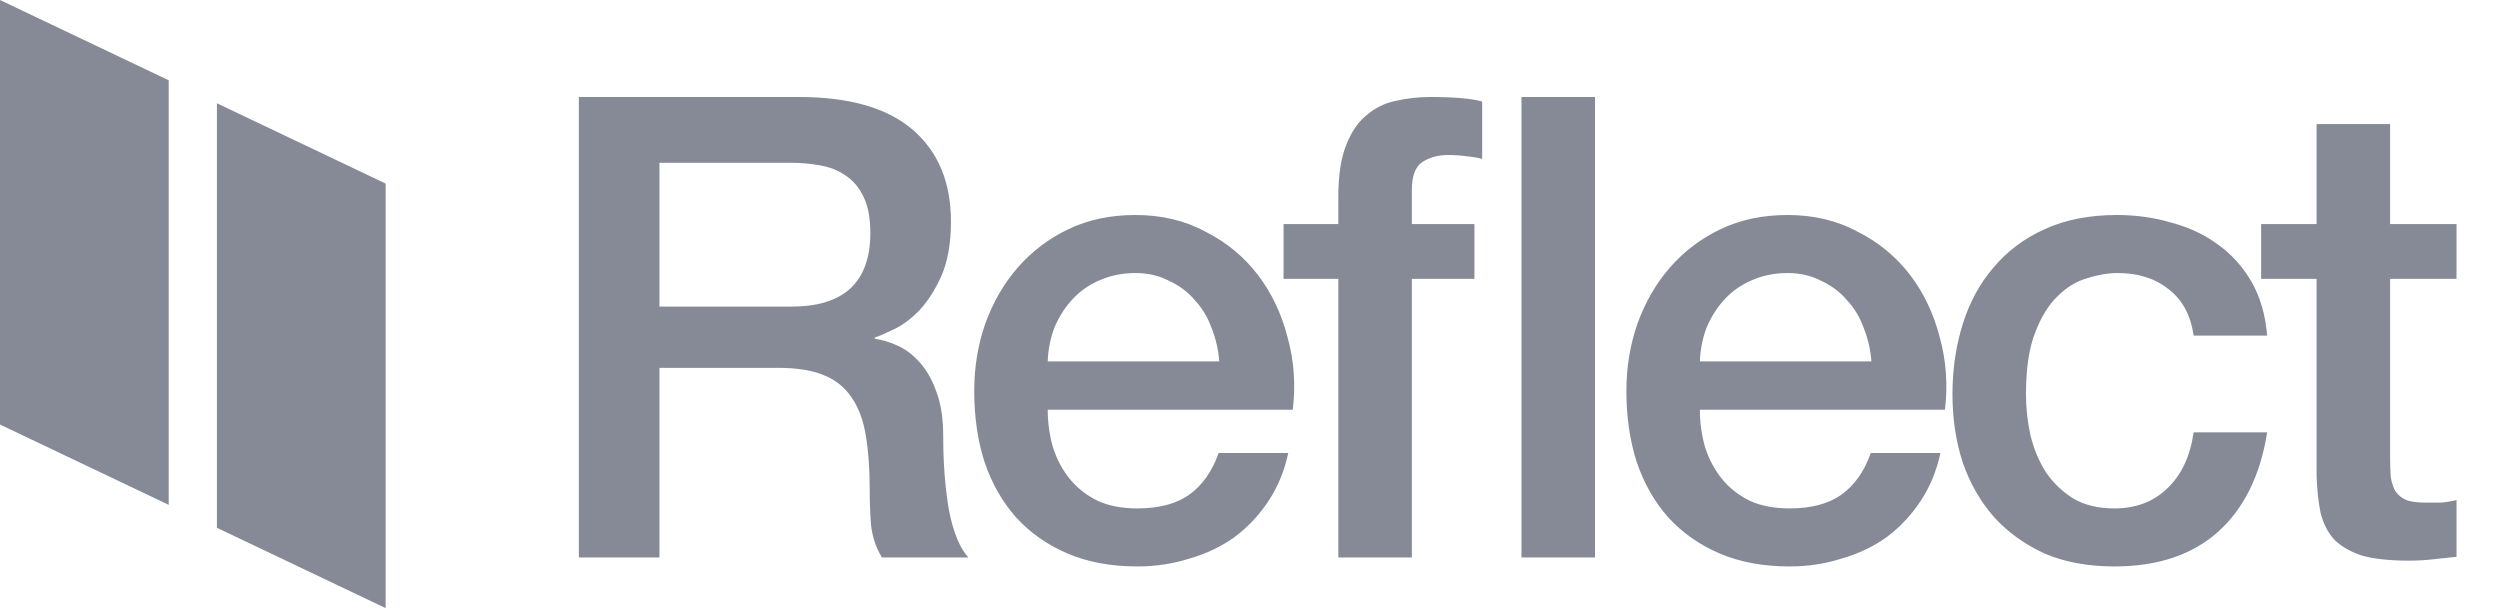
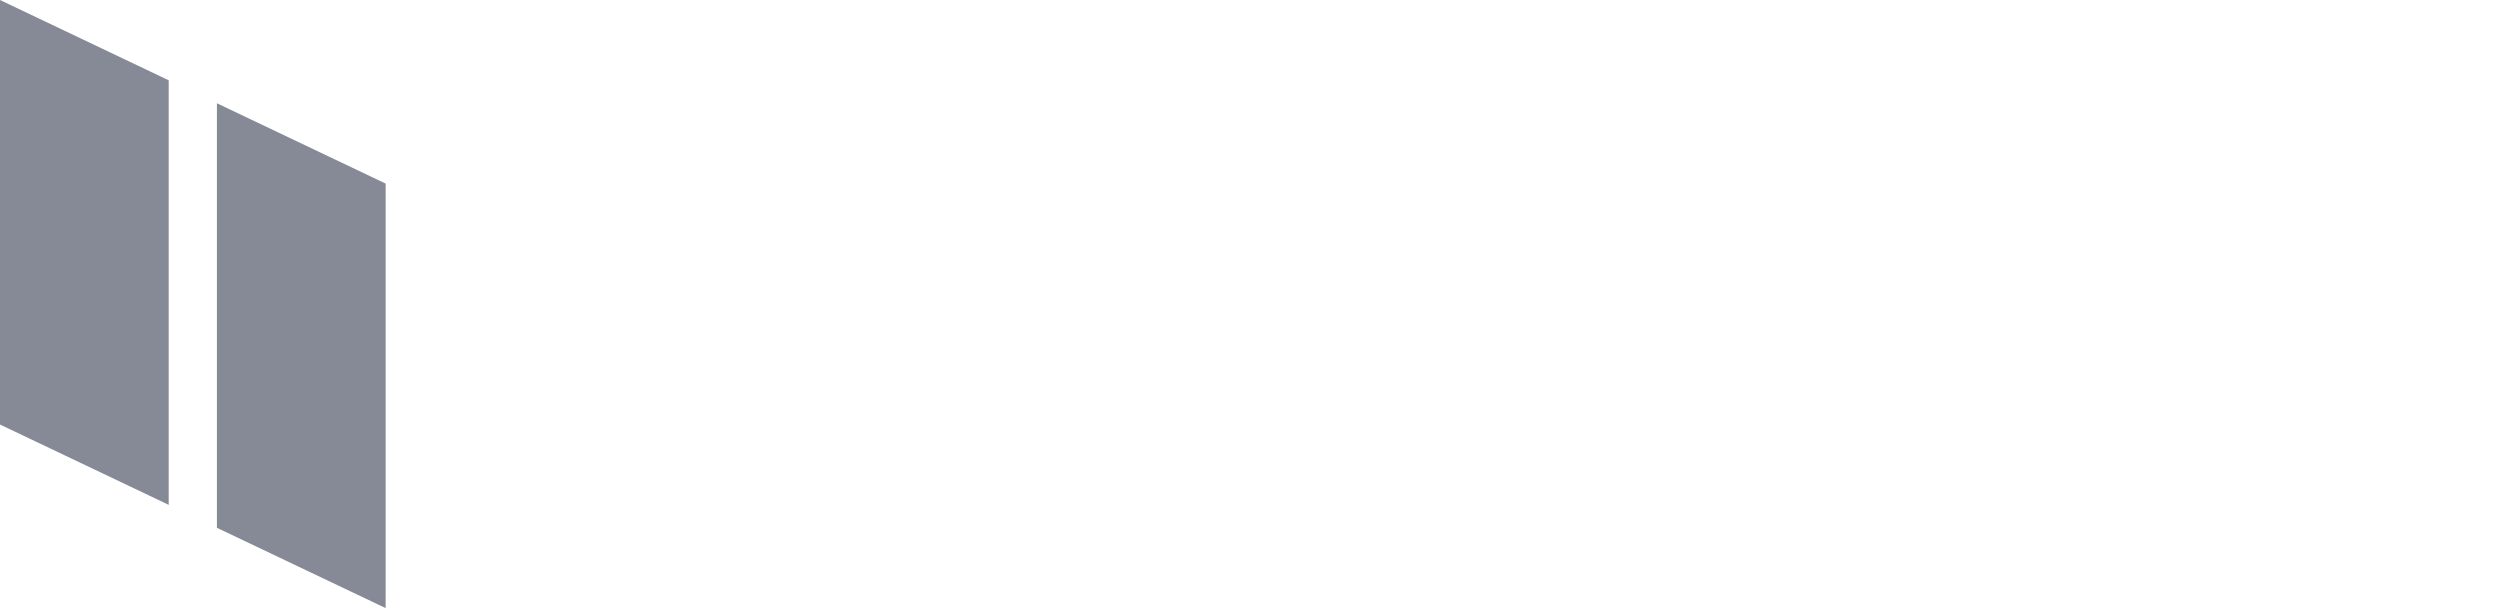
<svg xmlns="http://www.w3.org/2000/svg" width="74" height="18" viewBox="0 0 74 18" fill="none">
-   <path d="M6.421 15.623V3.057L11.415 5.434V18L6.421 15.623ZM3.05176e-05 12.566V0L4.994 2.377V14.944L3.05176e-05 12.566Z" fill="#868A97" />
-   <path d="M17.134 2.871H23.643C25.145 2.871 26.271 3.196 27.022 3.845C27.772 4.494 28.148 5.397 28.148 6.555C28.148 7.204 28.052 7.745 27.861 8.178C27.671 8.598 27.448 8.941 27.193 9.208C26.939 9.463 26.684 9.647 26.43 9.762C26.188 9.877 26.01 9.953 25.895 9.991V10.029C26.099 10.055 26.315 10.118 26.544 10.22C26.786 10.322 27.009 10.487 27.212 10.716C27.416 10.933 27.581 11.219 27.709 11.575C27.849 11.932 27.919 12.377 27.919 12.912C27.919 13.713 27.976 14.445 28.09 15.107C28.218 15.756 28.409 16.22 28.663 16.5H26.105C25.927 16.207 25.819 15.883 25.781 15.527C25.755 15.17 25.743 14.827 25.743 14.496C25.743 13.872 25.704 13.338 25.628 12.892C25.552 12.434 25.412 12.059 25.208 11.766C25.005 11.461 24.725 11.238 24.368 11.098C24.025 10.958 23.579 10.888 23.032 10.888H19.52V16.5H17.134V2.871ZM19.52 9.075H23.433C24.197 9.075 24.776 8.897 25.17 8.54C25.564 8.171 25.762 7.624 25.762 6.899C25.762 6.466 25.698 6.116 25.571 5.849C25.444 5.569 25.265 5.353 25.036 5.2C24.82 5.047 24.566 4.946 24.273 4.895C23.993 4.844 23.7 4.818 23.395 4.818H19.52V9.075ZM36.09 10.697C36.065 10.354 35.988 10.023 35.861 9.705C35.747 9.387 35.581 9.113 35.365 8.884C35.161 8.642 34.907 8.451 34.601 8.311C34.309 8.159 33.978 8.082 33.609 8.082C33.227 8.082 32.877 8.152 32.559 8.292C32.254 8.419 31.986 8.604 31.757 8.846C31.541 9.075 31.363 9.348 31.223 9.667C31.096 9.985 31.026 10.328 31.013 10.697H36.09ZM31.013 12.129C31.013 12.511 31.064 12.88 31.166 13.236C31.28 13.592 31.445 13.904 31.662 14.171C31.878 14.438 32.152 14.655 32.483 14.82C32.813 14.973 33.208 15.049 33.666 15.049C34.302 15.049 34.811 14.916 35.193 14.649C35.588 14.368 35.88 13.955 36.071 13.408H38.133C38.018 13.942 37.821 14.419 37.541 14.839C37.261 15.259 36.924 15.616 36.529 15.908C36.135 16.188 35.689 16.398 35.193 16.538C34.709 16.691 34.2 16.767 33.666 16.767C32.89 16.767 32.203 16.64 31.605 16.386C31.006 16.131 30.497 15.775 30.078 15.317C29.67 14.858 29.359 14.311 29.142 13.675C28.939 13.039 28.837 12.339 28.837 11.575C28.837 10.876 28.945 10.214 29.161 9.59C29.39 8.954 29.709 8.4 30.116 7.93C30.536 7.446 31.038 7.064 31.624 6.784C32.209 6.504 32.871 6.364 33.609 6.364C34.385 6.364 35.079 6.53 35.689 6.861C36.313 7.179 36.828 7.605 37.236 8.14C37.643 8.674 37.935 9.291 38.114 9.991C38.304 10.678 38.355 11.391 38.266 12.129H31.013ZM45.036 2.871H47.212V16.5H45.036V2.871ZM37.993 6.632H39.615V5.811C39.615 5.187 39.691 4.685 39.844 4.303C39.997 3.908 40.2 3.609 40.455 3.406C40.709 3.189 40.996 3.049 41.314 2.986C41.645 2.909 41.988 2.871 42.345 2.871C43.044 2.871 43.553 2.916 43.872 3.005V4.704C43.732 4.666 43.579 4.64 43.413 4.627C43.261 4.602 43.076 4.589 42.86 4.589C42.567 4.589 42.313 4.659 42.096 4.799C41.893 4.939 41.791 5.213 41.791 5.62V6.632H43.643V8.254H41.791V16.5H39.615V8.254H37.993V6.632ZM55.394 10.697C55.369 10.354 55.292 10.023 55.165 9.705C55.051 9.387 54.885 9.113 54.669 8.884C54.465 8.642 54.211 8.451 53.905 8.311C53.613 8.159 53.282 8.082 52.913 8.082C52.531 8.082 52.181 8.152 51.863 8.292C51.558 8.419 51.29 8.604 51.061 8.846C50.845 9.075 50.667 9.348 50.527 9.667C50.4 9.985 50.33 10.328 50.317 10.697H55.394ZM50.317 12.129C50.317 12.511 50.368 12.88 50.47 13.236C50.584 13.592 50.75 13.904 50.966 14.171C51.182 14.438 51.456 14.655 51.787 14.82C52.117 14.973 52.512 15.049 52.97 15.049C53.606 15.049 54.115 14.916 54.497 14.649C54.892 14.368 55.184 13.955 55.375 13.408H57.437C57.322 13.942 57.125 14.419 56.845 14.839C56.565 15.259 56.228 15.616 55.833 15.908C55.439 16.188 54.993 16.398 54.497 16.538C54.014 16.691 53.505 16.767 52.97 16.767C52.194 16.767 51.507 16.64 50.909 16.386C50.311 16.131 49.802 15.775 49.382 15.317C48.974 14.858 48.663 14.311 48.446 13.675C48.243 13.039 48.141 12.339 48.141 11.575C48.141 10.876 48.249 10.214 48.465 9.59C48.694 8.954 49.013 8.4 49.42 7.93C49.84 7.446 50.342 7.064 50.928 6.784C51.513 6.504 52.175 6.364 52.913 6.364C53.689 6.364 54.383 6.53 54.993 6.861C55.617 7.179 56.132 7.605 56.54 8.14C56.947 8.674 57.239 9.291 57.418 9.991C57.608 10.678 57.659 11.391 57.57 12.129H50.317ZM64.932 9.934C64.843 9.323 64.595 8.865 64.187 8.559C63.793 8.241 63.29 8.082 62.679 8.082C62.4 8.082 62.1 8.133 61.782 8.235C61.464 8.324 61.172 8.502 60.904 8.769C60.637 9.024 60.414 9.387 60.236 9.857C60.058 10.316 59.969 10.92 59.969 11.671C59.969 12.078 60.014 12.485 60.103 12.892C60.204 13.3 60.357 13.662 60.561 13.98C60.777 14.299 61.051 14.559 61.382 14.763C61.712 14.954 62.113 15.049 62.584 15.049C63.22 15.049 63.742 14.852 64.149 14.458C64.569 14.063 64.83 13.51 64.932 12.797H67.108C66.904 14.082 66.414 15.068 65.638 15.756C64.874 16.43 63.856 16.767 62.584 16.767C61.808 16.767 61.121 16.64 60.523 16.386C59.937 16.118 59.441 15.762 59.034 15.317C58.627 14.858 58.315 14.318 58.098 13.694C57.895 13.071 57.793 12.396 57.793 11.671C57.793 10.933 57.895 10.239 58.098 9.59C58.302 8.941 58.607 8.381 59.015 7.91C59.422 7.427 59.924 7.052 60.523 6.784C61.133 6.504 61.846 6.364 62.66 6.364C63.233 6.364 63.774 6.441 64.283 6.593C64.805 6.733 65.263 6.95 65.657 7.242C66.064 7.535 66.395 7.904 66.65 8.349C66.904 8.795 67.057 9.323 67.108 9.934H64.932ZM66.93 6.632H68.571V3.673H70.747V6.632H72.713V8.254H70.747V13.522C70.747 13.751 70.754 13.949 70.766 14.114C70.792 14.279 70.836 14.419 70.9 14.534C70.976 14.649 71.084 14.738 71.224 14.801C71.364 14.852 71.555 14.877 71.797 14.877C71.95 14.877 72.102 14.877 72.255 14.877C72.408 14.865 72.561 14.839 72.713 14.801V16.481C72.471 16.506 72.236 16.532 72.007 16.557C71.778 16.583 71.543 16.595 71.301 16.595C70.728 16.595 70.264 16.544 69.907 16.443C69.564 16.328 69.29 16.169 69.087 15.966C68.896 15.749 68.762 15.482 68.686 15.164C68.622 14.846 68.584 14.483 68.571 14.076V8.254H66.93V6.632Z" fill="#868A97" />
+   <path d="M6.421 15.623V3.057L11.415 5.434V18L6.421 15.623ZM3.05176e-05 12.566V0L4.994 2.377V14.944Z" fill="#868A97" />
</svg>